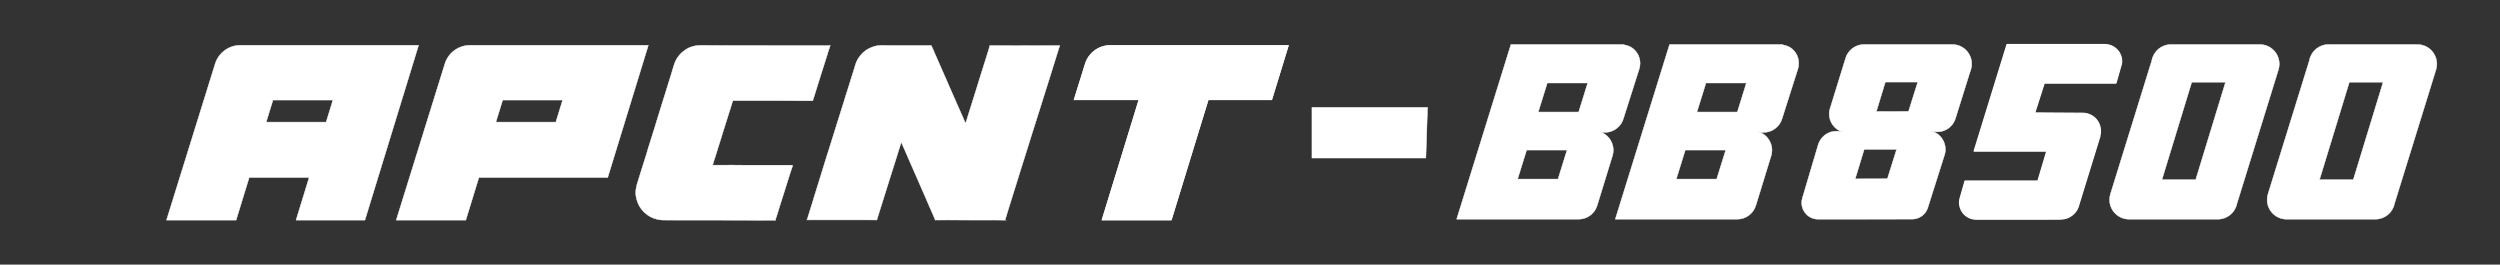
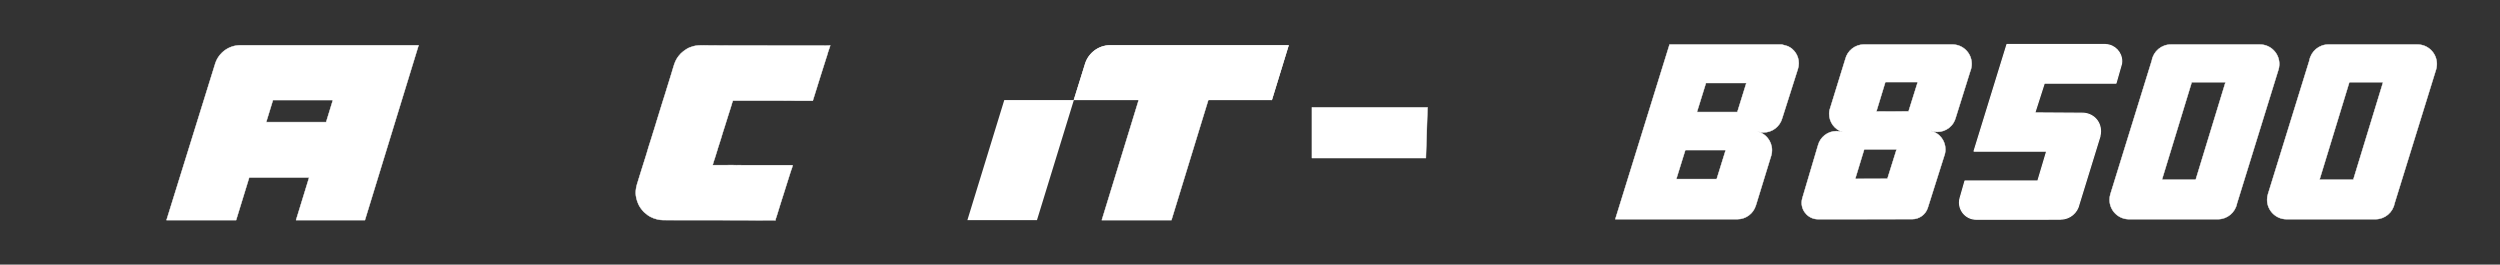
<svg xmlns="http://www.w3.org/2000/svg" viewBox="0 0 806.22 85.33">
  <rect x="0" y="0" width="806.22" height="85.33" fill="#333333" stroke="none" />
  <g fill="#fff" fill-rule="evenodd">
    <g stroke="#fff">
      <path d="m629.25 14.36c.12 0 .24-.01.36-.01 3.45 0 6.24 2.8 6.24 6.25 0 .86-.17 1.67-.48 2.42l-4.68 14.93c-.15.56-.38 1.12-.7 1.64-1.54 2.52-4.6 3.54-7.27 2.59l-.03.02c2.68.65 4.68 3.08 4.68 5.96 0 .81-.16 1.59-.44 2.3l-5.26 16.61c-.7 2.1-2.68 3.6-5.02 3.6-.03 0-.07 0-.1 0h.1s-30.14.02-30.14.02c-.07 0-.13 0-.2 0-2.92 0-5.29-2.37-5.29-5.3 0-.55.08-1.08.24-1.58l5.03-16.96c.7-2.62 3.09-4.56 5.93-4.56.65 0 1.28.1 1.87.29v-.04c-2.44-.81-4.2-3.11-4.2-5.83 0-.41.04-.81.12-1.2l5.07-16.4c.66-2.73 3.13-4.77 6.06-4.77h.27 27.87zm-30.97 43.32 10.38-.03 2.97-9.47h-10.45zm6.82-21.72 10.38-.03 2.97-9.47h-10.45z" stroke-linecap="round" stroke-linejoin="round" stroke-width=".14" />
      <path d="m637.28 70.69c-2.96 0-5.36-2.41-5.36-5.38 0-.52.07-1.02.21-1.49.02-.08.05-.16.08-.25l1.48-5.2h23.5l2.87-9.63h-23.44l10.61-34.39h31.65l.27.04c2.83.15 5.07 2.5 5.07 5.37 0 .26-.02.52-.06.78l-1.79 6.27h-23.12l-3.08 9.6 15.32.1c3.32 0 5.89 2.48 5.89 5.81 0 .5-.06.98-.17 1.44v.17s-6.76 21.92-6.76 21.92c-.57 2.74-2.99 4.8-5.88 4.8-.02 0-.04 0-.06 0v.03c-9.08 0-18.16.02-27.24.02z" stroke-linecap="round" stroke-linejoin="round" stroke-width=".38" />
-       <path d="m515.07 66.27c-.78 2.56-3.16 4.42-5.98 4.42-.07 0-.13 0-.2 0h-39.14l17.5-56.34h36.21l1.99.58c2.05.96 3.46 3.05 3.46 5.46 0 .65-.1 1.28-.29 1.86l-5.04 15.84c-.72 2.66-3.15 4.62-6.04 4.62-.75 0-1.46-.13-2.13-.37 2.78.63 4.86 3.12 4.86 6.09 0 .56-.07 1.1-.21 1.61zm-25.66-8.52h13.03l2.91-9.36h-13.03zm19.69-21.62 2.91-9.36h-13.03l-2.91 9.36z" stroke-linecap="round" stroke-linejoin="round" stroke-width=".14" />
      <path d="m566.23 66.27c-.78 2.56-3.16 4.42-5.98 4.42-.07 0-.13 0-.2 0h-39.14l17.5-56.34h36.21l1.99.58c2.05.96 3.47 3.05 3.47 5.46 0 .65-.1 1.28-.29 1.86l-5.04 15.84c-.72 2.66-3.15 4.62-6.04 4.62-.75 0-1.46-.13-2.13-.37 2.78.63 4.86 3.12 4.86 6.09 0 .56-.07 1.1-.21 1.61l-4.99 16.23zm-25.65-8.52h13.03l2.91-9.36h-13.03zm19.69-21.62 2.91-9.36h-13.03l-2.91 9.36z" stroke-linecap="round" stroke-linejoin="round" stroke-width=".14" />
      <path d="m693.95 19.46-13.36 43.11c-.18.58-.28 1.2-.28 1.85 0 3.46 2.81 6.27 6.27 6.27h28.66c3.05 0 5.6-2.18 6.16-5.07l13.42-43.31c.11-.4.18-.82.2-1.25 0-.15.02-.29.02-.44 0-3.46-2.81-6.27-6.27-6.27-.11 0-.23 0-.34 0h-27.98c-.11 0-.23 0-.34 0-3.07 0-5.62 2.2-6.17 5.11zm3.24 38.51 9.62-31.46h10.89l-9.62 31.46z" stroke-linecap="round" stroke-linejoin="round" stroke-width=".14" />
      <path d="m744.76 19.46-13.36 43.11c-.18.58-.28 1.2-.28 1.85 0 3.46 2.81 6.27 6.27 6.27h28.66c3.05 0 5.6-2.18 6.16-5.07l13.42-43.31c.11-.4.18-.82.2-1.25 0-.15.02-.29.02-.44 0-3.46-2.81-6.27-6.27-6.27-.11 0-.23 0-.34 0h-27.98c-.11 0-.23 0-.34 0-3.07 0-5.62 2.2-6.17 5.11zm3.25 38.51 9.62-31.46h10.89l-9.62 31.46z" stroke-linecap="round" stroke-linejoin="round" stroke-width=".14" />
-       <path d="m324.05 70.99c.12 0 .1-.07.13-.19l1.01-3.31c.61-2.07 1.3-4.14 1.93-6.21l.56-1.76c.42-1.48.94-2.92 1.36-4.39.33-1.18.77-2.35 1.11-3.53.08-.3.19-.58.28-.87l1.38-4.4c.48-1.46.88-2.94 1.38-4.4.49-1.46.92-2.93 1.39-4.39.1-.3.17-.57.27-.87.1-.29.19-.58.28-.86.72-2.35 1.49-4.69 2.21-7.03l.29-.89c.49-1.46.89-2.95 1.38-4.4l.54-1.75c.34-1.19.77-2.34 1.1-3.54.08-.27.19-.61.28-.89l.55-1.74c.07-.19.21-.78.27-.87h-2c-.34-.02-.62.02-.82.02h-.7c-.09-.02-.1-.02-.19-.01h-.52s-.09.01-.12.01c-.38-.03-.38 0-.61 0l-.94-.02c-.1 0-.24 0-.28.01h-.68s-.08 0-.08 0h-1.59c-.25 0-.44 0-.62 0h-1.18c-.17 0-.45.02-.57-.02-.11-.04 0-.01-.06-.03-.07-.01 0-.01-.06 0-.28.06-.29.03-.59.05-.52.03-1.09 0-1.59.02-.51.02-1.52.04-2.02-.02-.25-.03-.48 0-.71.02-.17.01-.32 0-.47-.01l-2.14-.02h-4.01c-.04.42-1.21 4.03-1.43 4.75-.4 1.31-.84 2.6-1.23 3.91l-.97 3.1c-.08.27-.16.51-.23.77l-.98 3.13c-.41 1.27-.85 2.62-1.23 3.91-.49 1.69-1.1 3.36-1.58 5.06-.04.13-.07.25-.16.34-.18-.13-.62-1.27-.74-1.55-.23-.54-.45-1.02-.69-1.56l-.69-1.56c-.22-.53-.47-1.02-.69-1.56l-2.75-6.25c-.06-.13-.11-.26-.17-.4l-.52-1.19c-.26-.51-.45-1.02-.69-1.56-.47-1.05-.91-2.08-1.37-3.13l-1.72-3.92c-.24-.53-.71-1.7-.95-2.16-.08-.14-.02-.09-.12-.13-.18-.09-.56-.04-.75-.04h-11.28c-1.23 0-2.55.04-3.76-.04-.27-.02-.43.04-.72.04-1.15-.01-2.59.51-3.53.98-.37.18-.62.33-.94.56-.36.27-.73.53-1.05.84-.08.07-.12.12-.2.2-1.04 1.04-1.82 2.32-2.24 3.76l-.34 1.16c-.39 1.15-.7 2.31-1.08 3.45l-.89 2.85c-.07.18-.13.4-.18.57-.35 1.11-.77 2.33-1.07 3.43-.06.21-.12.38-.18.57-.12.39-.23.77-.36 1.14l-2.16 6.87c-.13.39-.22.77-.35 1.15l-.73 2.3c-.44 1.34-.8 2.66-1.25 4l-.36 1.14c-.06.21-.12.36-.19.56-.5 1.53-.93 3.07-1.43 4.6l-.35 1.15c-.12.4-.23.75-.35 1.15l-2.06 6.61c-.03.11-.05.18-.08.28-.32 1.15-.71 2.3-1.07 3.43l-.7 2.3c-.07.2-.11.37-.18.57-.04.12-.06.19-.09.3-.04.13-.07.12-.07.29-.15.01-.06 0-.11.04h18.27.29l4.05.03c.03-.06.04-.22.09-.38l.61-1.96c.08-.29.15-.52.24-.79.16-.51.33-1.05.5-1.57l3.33-10.59c.04-.13.07-.24.12-.38.35-1.04.65-2.07.99-3.11l.98-3.16c.17-.6.88-2.69.98-3.12.04.04.02.01.06.08.15.26.85 1.91 1.01 2.27.12.26.21.51.34.77.13.27.23.53.35.8l1.01 2.34c.36.77.67 1.58 1.04 2.35.07.14.12.26.17.4.38.92.82 1.82 1.2 2.73l2.92 6.69c.06.11.11.24.16.37l1.02 2.37c.1.24.25.52.35.76.32.79.7 1.58 1.02 2.37.07.19.3.63.31.79.21-.05.44 0 .64-.02.37-.03.81.06 1.2 0h.88c.73 0 2.02-.05 2.68 0h.09l11.6.02c.65 0 2.66-.04 3.22 0l2.19.03z" stroke-miterlimit="22.93" stroke-width=".14" />
      <path d="m263.52 27.97c.5-1.47.9-2.99 1.4-4.46.56-1.66 1.04-3.35 1.59-5.01.06-.19.12-.34.18-.54.21-.75.43-1.5.7-2.23l.36-1.07c-.67 0-1.83.1-2.43.02h-17.75c-.27.02-.4-.02-.7-.02-.39 0-.79 0-1.18 0h-5.52c-.1 0-.19 0-.29 0h-1.9c-2.82 0-5.71.03-8.52-.02-.15 0-.22 0-.4 0-.06 0-.16 0-.21 0-.55-.03-3.2-.05-3.54 0 0 0-.09.01-.1.01-.54.04-1.09.13-1.6.26-.71.17-1.63.54-2.24.94-.64.42-1.26.84-1.8 1.39-.11.11-.14.18-.25.29l-.5.58c-1.32 1.67-1.66 3.61-2.3 5.63-.45 1.41-.99 3.09-1.39 4.47l-.37 1.21c-.3 1.09-.7 2.15-1.02 3.23l-2 6.47c-.04.14-.09.26-.13.41-.03.09-.03.14-.06.23l-.81 2.62c-.03.1-.05.11-.08.2-.02.05-.03.12-.05.2l-.63 2.04c-.44 1.34-1.13 3.51-1.49 4.83-.23.82-.49 1.6-.76 2.42l-.77 2.44c-.36 1.08-.65 2.18-1.01 3.24-.09.27-.15.52-.24.79-.92 2.76-.98 4.57.11 7.17.41.98 1.04 1.8 1.76 2.57 0 0 .01.01.02.02l.11.11s.03.03.04.04l1.12.92c.55.41 1.18.72 1.82.97l1.25.39c.29.07.64.13.94.17l.79.06c.32.03.53 0 .84 0l.3.02c.29.03.65-.02.97 0h.12 1.38c.13 0 .1.01.11.01h13.13.21l19.36.05c0-.35.2-.82.31-1.15.13-.39.22-.73.35-1.11l.68-2.21c.42-1.49.97-2.93 1.4-4.42l.35-1.12c.5-1.58 1.05-3.43 1.57-4.97l.36-1.11c.17-.54.47-1.08.47-1.67h-16.21c-.33-.04-.62 0-.92-.02-.07 0 .02 0-.06 0-.29-.03-.59.03-.9.01-.69-.04-2.62-.06-2.96-.02 0 0-.02 0-.03 0-.3.03-1.4 0-1.78 0h-2.54c-.23 0-.36.05-.33-.11.06-.31.58-1.88.72-2.29.09-.26.16-.54.25-.79l.47-1.52c.04-.13.08-.24.12-.38.05-.14.06-.25.11-.39.38-1.07.67-2.19 1.05-3.27.03-.08.03-.09.05-.2.23-.92.78-2.43 1.08-3.45l1.2-3.83c.3-1.03.68-2.02.97-3.06.1-.36.34-1.21.49-1.51h15.55c.51 0 1.03-.02 1.53.01h.07l3.3.02h.25.5.49 2.05 2.01l1.4-4.45z" stroke-miterlimit="22.93" stroke-width=".14" />
      <path d="m77.5 14.6h57.49l-17.31 56.38h-22.21l4.22-13.73h-19.33s-4.22 13.73-4.22 13.73h-22.44l15.77-50.67c1.16-3.32 4.32-5.71 8.04-5.71zm8.34 24.78h19.33l2.19-7.12h-19.33z" stroke-linecap="round" stroke-linejoin="round" stroke-width=".14" />
-       <path d="m151.59 14.6h57.49l-13.1 42.65h-22.21s-19.33 0-19.33 0l-4.22 13.73h-22.44l15.77-50.67c1.16-3.32 4.32-5.71 8.04-5.71zm8.33 24.78h19.33l2.19-7.12h-19.33z" stroke-linecap="round" stroke-linejoin="round" stroke-width=".14" />
    </g>
-     <path d="m346.31 32.26 3.72-11.94c1.16-3.32 4.32-5.71 8.04-5.71h57.49l-5.42 17.65h-63.82zm31.46 38.73 9.7-31.61 2.19-7.12h-22.44l-7.68 25-4.22 13.73h22.44z" />
+     <path d="m346.31 32.26 3.72-11.94c1.16-3.32 4.32-5.71 8.04-5.71h57.49l-5.42 17.65h-63.82zh-22.44l-7.68 25-4.22 13.73h22.44z" />
    <path d="m346.31 32.26 3.72-11.94c1.16-3.32 4.32-5.71 8.04-5.71h57.49l-5.42 17.65m-32.37 38.73 9.7-31.61 2.19-7.12h-22.44l-7.68 25-4.22 13.73h22.44z" stroke="#fff" stroke-linecap="round" stroke-linejoin="round" stroke-width=".14" />
    <path d="m423.09 34.63h37.26l-.53 16.33h-36.73z" stroke="#fff" stroke-linecap="round" stroke-linejoin="round" stroke-width=".16" />
  </g>
</svg>